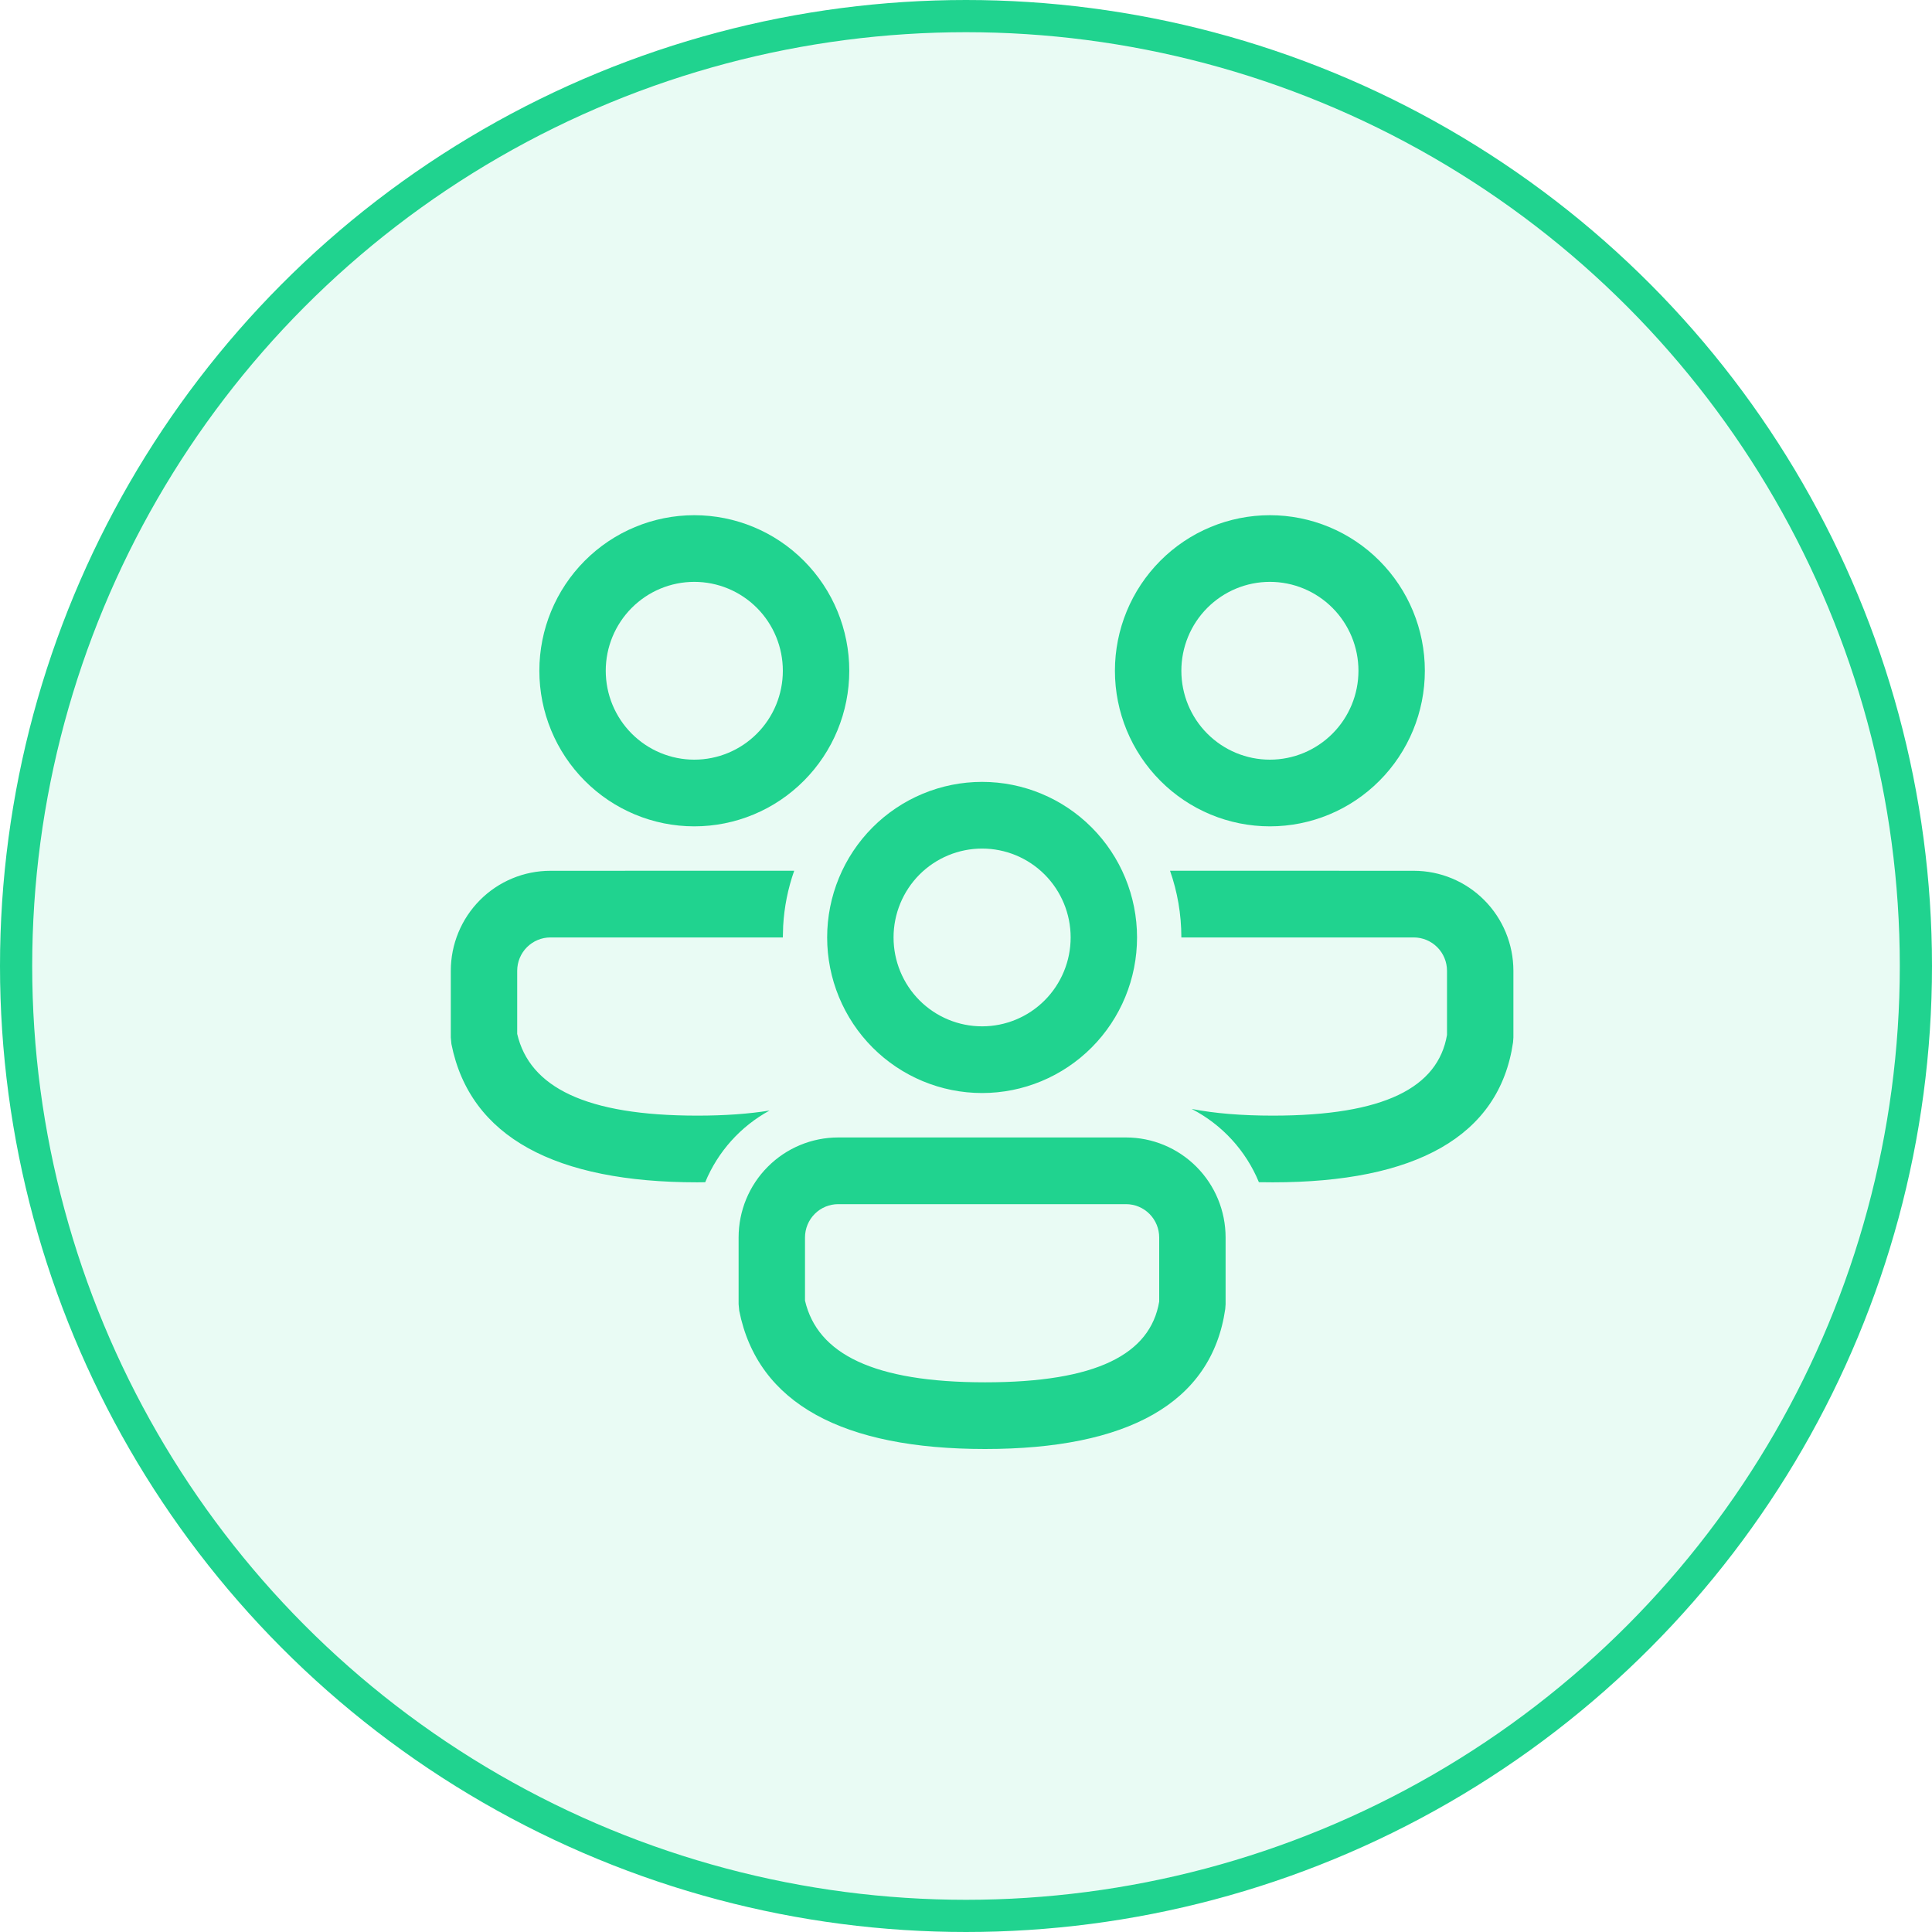
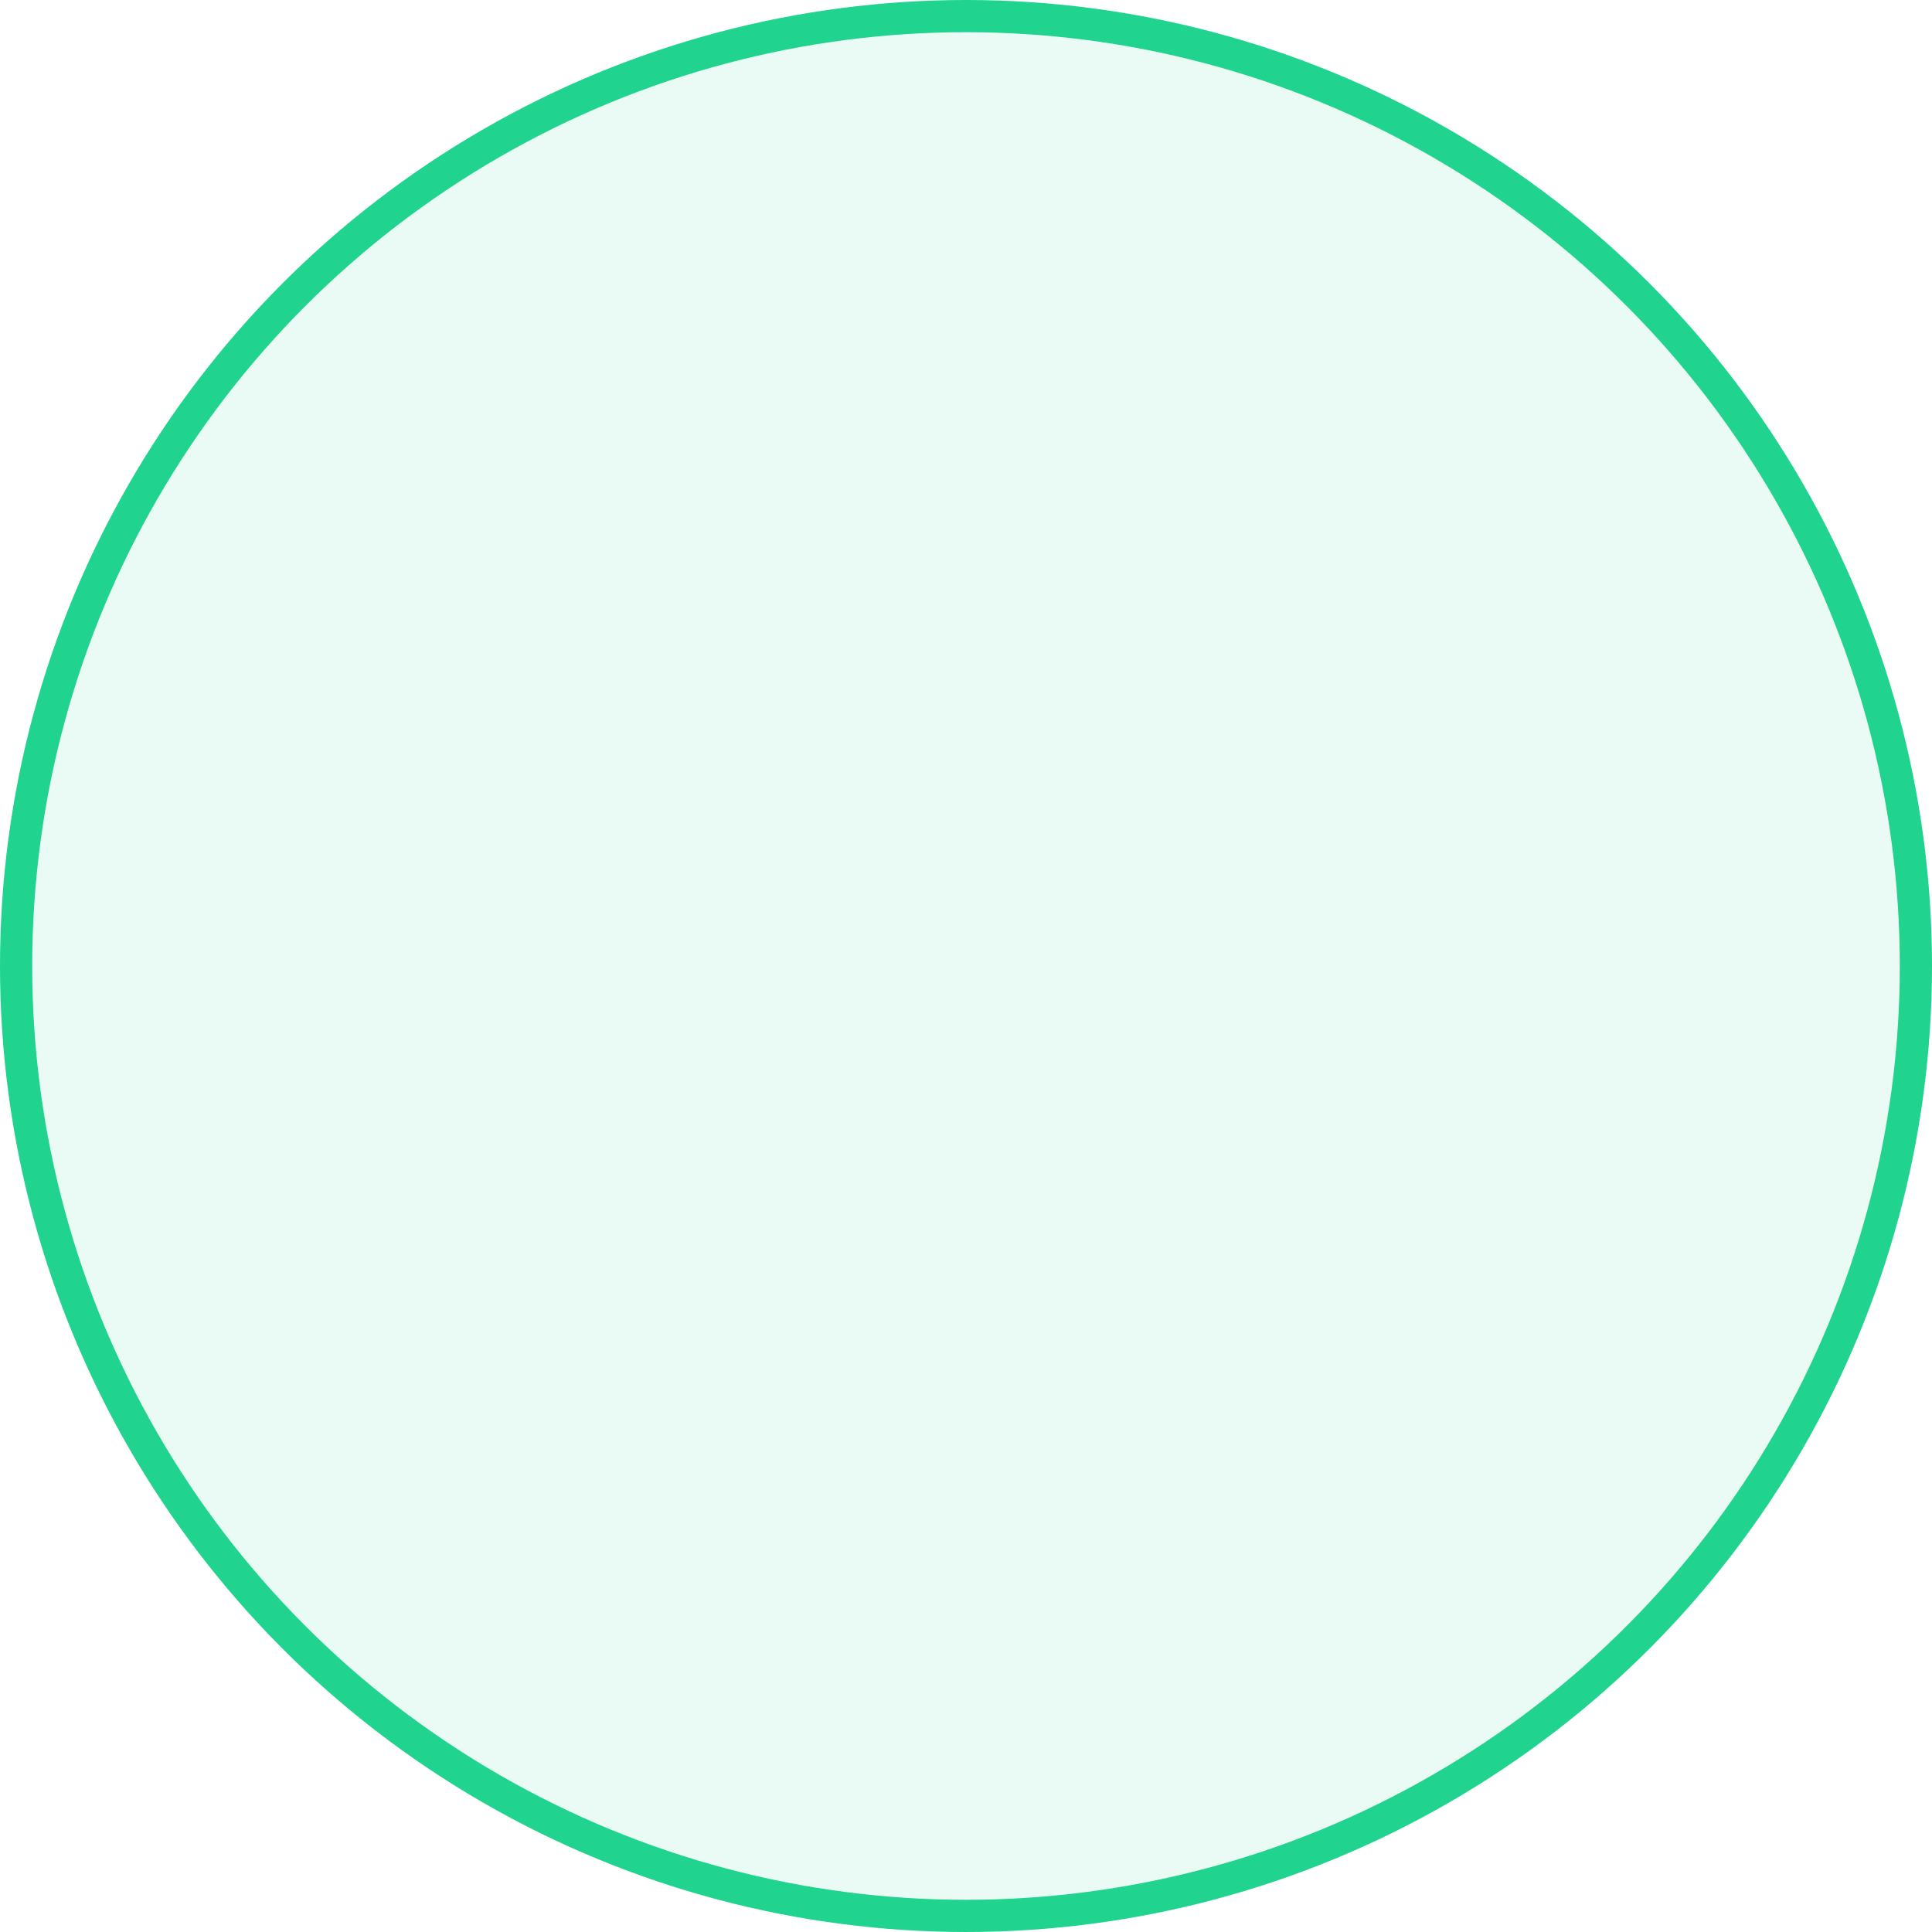
<svg xmlns="http://www.w3.org/2000/svg" width="60" height="60" viewBox="0 0 60 60" fill="none">
  <circle cx="30" cy="30" r="29.5" fill="#20D38F" fill-opacity="0.1" stroke="#20D38F" />
-   <path d="M34.969 35.325C35.789 35.325 36.576 35.652 37.156 36.235C37.737 36.817 38.062 37.607 38.062 38.431V40.504L38.051 40.653C37.625 43.589 34.999 45 30.592 45C26.202 45 23.533 43.606 22.957 40.704L22.938 40.501V38.431C22.938 37.607 23.263 36.817 23.844 36.235C24.424 35.652 25.211 35.325 26.031 35.325H34.969ZM34.969 37.396H26.031C25.758 37.396 25.495 37.505 25.302 37.699C25.109 37.893 25 38.156 25 38.431V40.391C25.385 42.047 27.131 42.929 30.592 42.929C34.052 42.929 35.721 42.059 36 40.423V38.431C36 38.156 35.891 37.893 35.698 37.699C35.505 37.505 35.242 37.396 34.969 37.396ZM36.336 27.041L43.906 27.043C44.727 27.043 45.514 27.37 46.094 27.953C46.674 28.535 47 29.325 47 30.149V32.222L46.989 32.371C46.563 35.307 43.937 36.718 39.53 36.718L39.096 36.714C38.691 35.731 37.95 34.925 37.008 34.439C37.716 34.577 38.555 34.647 39.53 34.647C42.989 34.647 44.658 33.776 44.938 32.141V30.149C44.938 29.874 44.829 29.611 44.636 29.417C44.442 29.223 44.18 29.113 43.906 29.113H36.688C36.688 28.387 36.564 27.689 36.336 27.041ZM17.094 27.043L24.665 27.041C24.47 27.593 24.355 28.169 24.322 28.753L24.312 29.113H17.094C16.82 29.113 16.558 29.223 16.364 29.417C16.171 29.611 16.062 29.874 16.062 30.149V32.109C16.448 33.765 18.194 34.647 21.655 34.647C22.51 34.647 23.255 34.593 23.899 34.489C22.999 34.98 22.294 35.765 21.901 36.715L21.653 36.718C17.264 36.718 14.595 35.324 14.019 32.422L14 32.219V30.149C14 29.325 14.326 28.535 14.906 27.953C15.486 27.37 16.273 27.043 17.094 27.043ZM30.5 24.282C31.776 24.282 33 24.791 33.903 25.697C34.806 26.603 35.312 27.832 35.312 29.113C35.312 30.395 34.806 31.624 33.903 32.53C33 33.436 31.776 33.945 30.5 33.945C29.224 33.945 28 33.436 27.097 32.53C26.195 31.624 25.688 30.395 25.688 29.113C25.688 27.832 26.195 26.603 27.097 25.697C28 24.791 29.224 24.282 30.5 24.282ZM30.5 26.353C29.771 26.353 29.071 26.644 28.555 27.161C28.04 27.679 27.75 28.381 27.75 29.113C27.75 29.846 28.04 30.548 28.555 31.066C29.071 31.583 29.771 31.874 30.5 31.874C31.229 31.874 31.929 31.583 32.444 31.066C32.96 30.548 33.25 29.846 33.25 29.113C33.25 28.381 32.96 27.679 32.444 27.161C31.929 26.644 31.229 26.353 30.5 26.353ZM39.438 16C40.714 16 41.938 16.509 42.84 17.415C43.743 18.321 44.25 19.55 44.25 20.831C44.25 22.113 43.743 23.341 42.84 24.247C41.938 25.154 40.714 25.663 39.438 25.663C38.161 25.663 36.937 25.154 36.035 24.247C35.132 23.341 34.625 22.113 34.625 20.831C34.625 19.55 35.132 18.321 36.035 17.415C36.937 16.509 38.161 16 39.438 16ZM21.562 16C22.839 16 24.063 16.509 24.965 17.415C25.868 18.321 26.375 19.55 26.375 20.831C26.375 22.113 25.868 23.341 24.965 24.247C24.063 25.154 22.839 25.663 21.562 25.663C20.286 25.663 19.062 25.154 18.16 24.247C17.257 23.341 16.75 22.113 16.75 20.831C16.75 19.55 17.257 18.321 18.16 17.415C19.062 16.509 20.286 16 21.562 16ZM39.438 18.07C38.708 18.07 38.009 18.361 37.493 18.879C36.977 19.397 36.688 20.099 36.688 20.831C36.688 21.564 36.977 22.266 37.493 22.783C38.009 23.301 38.708 23.592 39.438 23.592C40.167 23.592 40.866 23.301 41.382 22.783C41.898 22.266 42.188 21.564 42.188 20.831C42.188 20.099 41.898 19.397 41.382 18.879C40.866 18.361 40.167 18.07 39.438 18.07ZM21.562 18.07C20.833 18.07 20.134 18.361 19.618 18.879C19.102 19.397 18.812 20.099 18.812 20.831C18.812 21.564 19.102 22.266 19.618 22.783C20.134 23.301 20.833 23.592 21.562 23.592C22.292 23.592 22.991 23.301 23.507 22.783C24.023 22.266 24.312 21.564 24.312 20.831C24.312 20.099 24.023 19.397 23.507 18.879C22.991 18.361 22.292 18.07 21.562 18.07Z" fill="#20D38F" />
</svg>